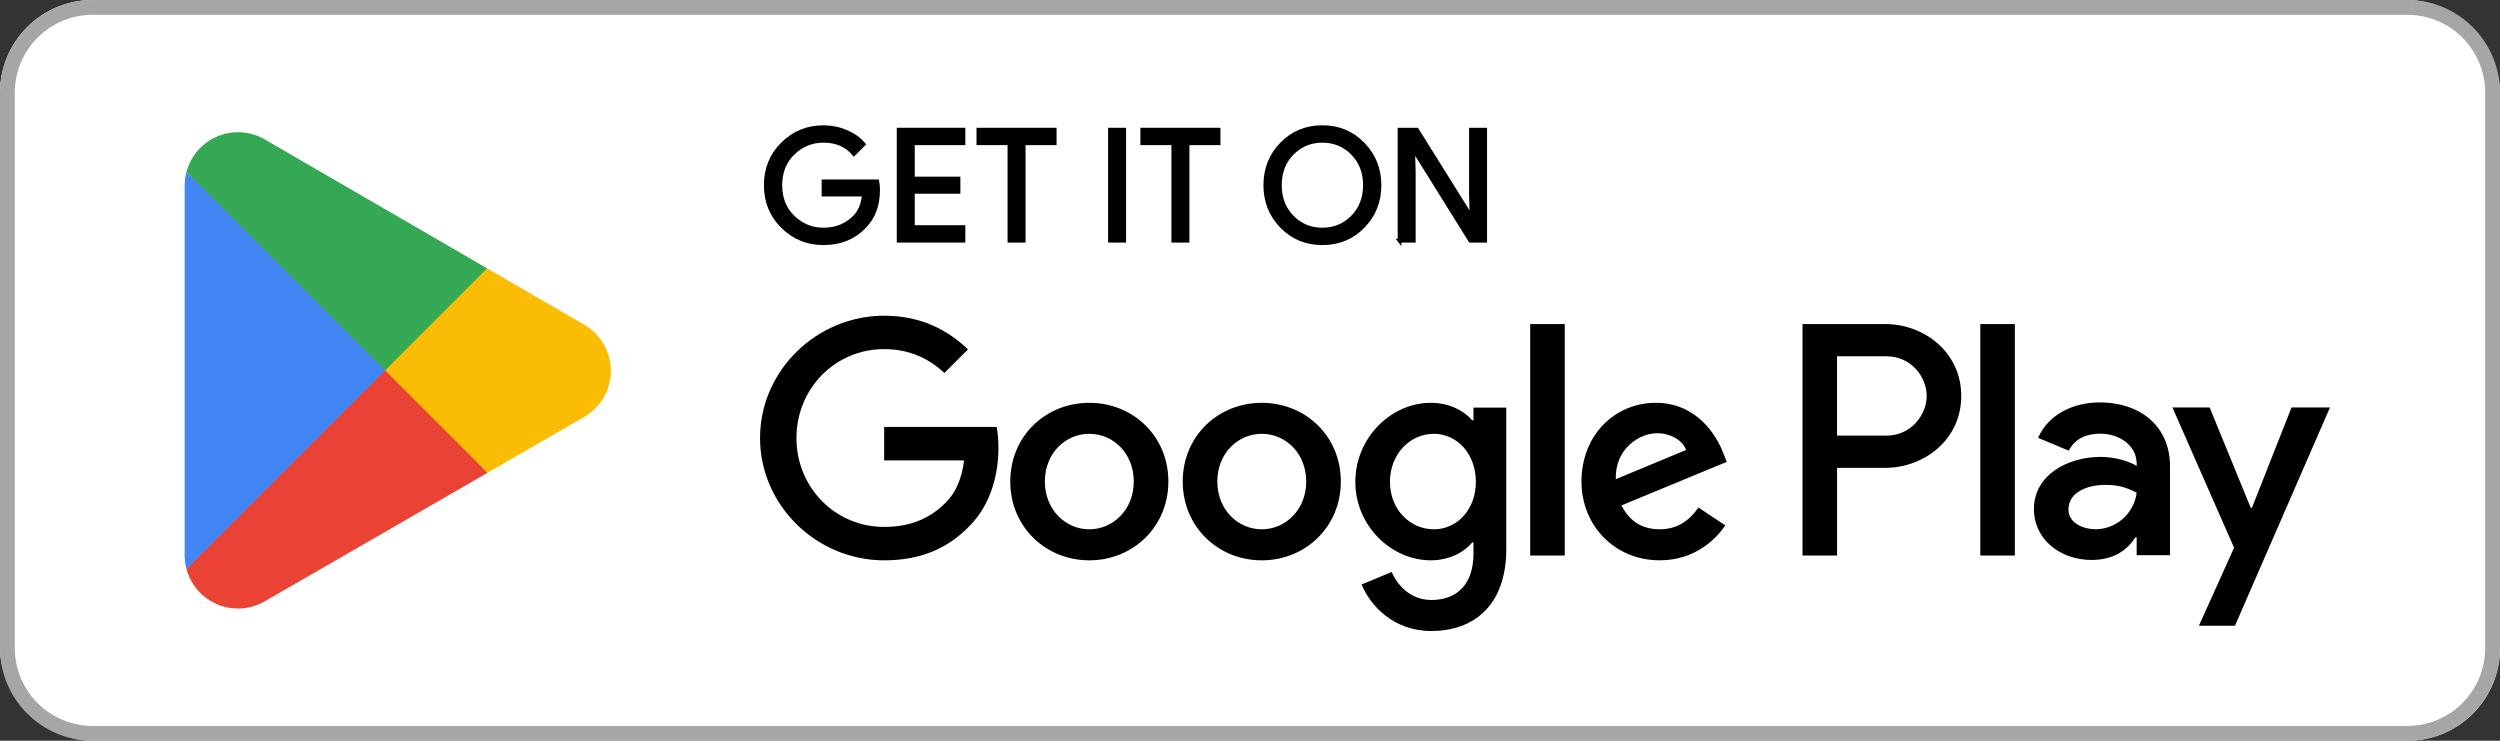
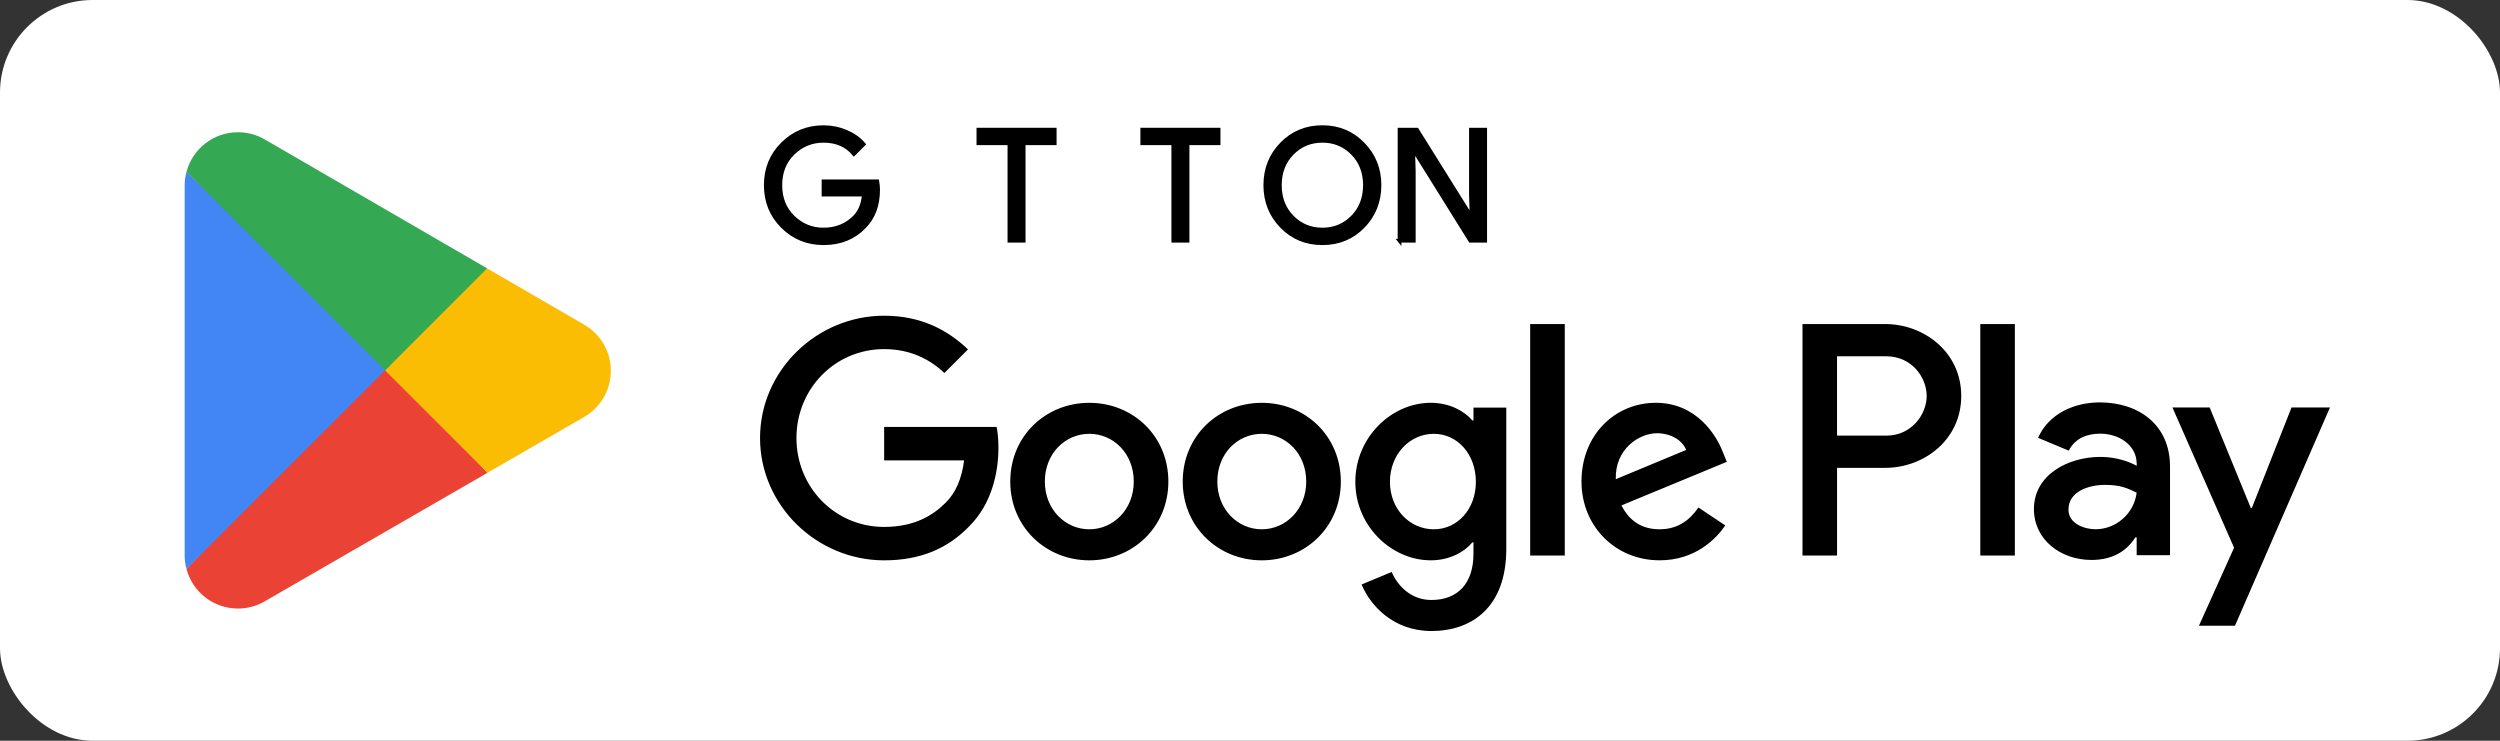
<svg xmlns="http://www.w3.org/2000/svg" id="artwork" version="1.1" viewBox="10 10 135 40">
  <rect x="10" y="10" width="135" height="40" fill="#333333" stroke="none" />
  <defs>
    <style>
      .st0 {
        fill: #4285f4;
      }

      .st1 {
        fill: #a6a6a6;
      }

      .st2 {
        stroke: #000;
        stroke-miterlimit: 10;
        stroke-width: .2px;
      }

      .st2, .st3, .st4 {
        fill: #000;
      }

      .st5 {
        fill: #34a853;
      }


      .st6 {
        fill: #fbbc04;
      }

      .st4 {
        fill-opacity: 0;
      }

      .st7 {
        fill: #ea4335;
      }

      .st8 {
        fill: #fff;
      }
    </style>
  </defs>
  <rect class="st8" x="10" y="10" width="135" height="40" rx="5" ry="5" />
-   <path class="st1" d="M140,10.8c2.316,0,4.2,1.884,4.2,4.2v30c0,2.316-1.884,4.2-4.2,4.2H15c-2.316,0-4.2-1.884-4.2-4.2V15c0-2.316,1.884-4.2,4.2-4.2h125M140,10H15c-2.75,0-5,2.25-5,5v30c0,2.75,2.25,5,5,5h125c2.75,0,5-2.25,5-5V15c0-2.75-2.25-5-5-5h0Z" />
  <g>
    <path class="st2" d="M57.418,20.243c0,.838-.248,1.505-.745,2.003-.564.592-1.3.888-2.204.888-.866,0-1.602-.3-2.208-.9-.606-.601-.909-1.345-.909-2.233s.303-1.633.909-2.233c.605-.601,1.342-.901,2.208-.901.43,0,.841.084,1.232.251.391.168.704.391.938.67l-.527.528c-.397-.475-.944-.712-1.643-.712-.632,0-1.178.222-1.639.666-.461.444-.691,1.021-.691,1.73s.23,1.286.691,1.73c.461.444,1.007.666,1.639.666.67,0,1.229-.223,1.676-.67.29-.291.458-.696.503-1.215h-2.179v-.721h2.907c.028.157.042.307.042.453Z" />
-     <path class="st2" d="M62.028,17.737h-2.732v1.902h2.464v.721h-2.464v1.902h2.732v.737h-3.503v-6h3.503v.737Z" />
    <path class="st2" d="M65.279,23h-.771v-5.263h-1.676v-.737h4.123v.737h-1.676v5.263Z" />
-     <path class="st2" d="M69.938,23v-6h.77v6h-.77Z" />
    <path class="st2" d="M74.128,23h-.771v-5.263h-1.676v-.737h4.123v.737h-1.676v5.263Z" />
    <path class="st2" d="M83.609,22.225c-.59.607-1.323.909-2.2.909s-1.61-.303-2.199-.909c-.59-.606-.884-1.348-.884-2.225s.294-1.619.884-2.225c.589-.607,1.322-.91,2.199-.91.872,0,1.603.305,2.196.914.592.609.888,1.349.888,2.221,0,.877-.295,1.619-.884,2.225ZM79.779,21.722c.444.45.987.674,1.63.674s1.186-.225,1.63-.674c.444-.45.667-1.024.667-1.722s-.223-1.273-.667-1.722c-.443-.45-.987-.674-1.63-.674s-1.186.225-1.63.674c-.443.45-.666,1.024-.666,1.722s.223,1.273.666,1.722Z" />
    <path class="st2" d="M85.575,23v-6h.939l2.916,4.667h.033l-.033-1.156v-3.511h.771v6h-.805l-3.051-4.894h-.033l.033,1.156v3.737h-.771Z" />
  </g>
  <path class="st3" d="M78.136,31.752c-2.352,0-4.269,1.788-4.269,4.253,0,2.449,1.917,4.253,4.269,4.253s4.269-1.804,4.269-4.253c0-2.465-1.917-4.253-4.269-4.253ZM78.136,38.582c-1.289,0-2.4-1.063-2.4-2.578,0-1.531,1.112-2.578,2.4-2.578s2.4,1.047,2.4,2.578c0,1.514-1.112,2.578-2.4,2.578ZM68.823,31.752c-2.352,0-4.269,1.788-4.269,4.253,0,2.449,1.917,4.253,4.269,4.253s4.269-1.804,4.269-4.253c0-2.465-1.917-4.253-4.269-4.253ZM68.823,38.582c-1.289,0-2.401-1.063-2.401-2.578,0-1.531,1.112-2.578,2.401-2.578s2.4,1.047,2.4,2.578c0,1.514-1.112,2.578-2.4,2.578ZM57.744,33.057v1.804h4.318c-.129,1.015-.467,1.756-.983,2.272-.628.628-1.611,1.321-3.335,1.321-2.658,0-4.736-2.143-4.736-4.801s2.078-4.801,4.736-4.801c1.434,0,2.481.564,3.254,1.289l1.273-1.273c-1.079-1.031-2.513-1.82-4.527-1.82-3.641,0-6.702,2.964-6.702,6.605s3.061,6.605,6.702,6.605c1.966,0,3.448-.644,4.608-1.853,1.192-1.192,1.563-2.868,1.563-4.221,0-.419-.032-.805-.097-1.128h-6.074ZM103.052,34.458c-.354-.95-1.434-2.707-3.641-2.707-2.191,0-4.011,1.724-4.011,4.253,0,2.384,1.804,4.253,4.221,4.253,1.949,0,3.077-1.192,3.544-1.885l-1.45-.967c-.483.709-1.144,1.176-2.094,1.176s-1.627-.435-2.062-1.289l5.687-2.352-.193-.483ZM97.252,35.876c-.048-1.643,1.273-2.481,2.223-2.481.741,0,1.369.37,1.579.902l-3.802,1.579ZM92.629,40h1.869v-12.502h-1.869v12.502ZM89.567,32.702h-.064c-.419-.499-1.224-.951-2.239-.951-2.127,0-4.076,1.869-4.076,4.269,0,2.384,1.949,4.237,4.076,4.237,1.015,0,1.82-.451,2.239-.967h.064v.612c0,1.627-.87,2.497-2.272,2.497-1.144,0-1.853-.822-2.143-1.514l-1.627.677c.467,1.128,1.708,2.513,3.77,2.513,2.191,0,4.044-1.289,4.044-4.43v-7.636h-1.772v.693ZM87.425,38.582c-1.289,0-2.368-1.079-2.368-2.562,0-1.498,1.079-2.594,2.368-2.594,1.273,0,2.272,1.096,2.272,2.594,0,1.482-.999,2.562-2.272,2.562ZM111.806,27.499h-4.471v12.501h1.866v-4.736h2.605c2.068,0,4.101-1.497,4.101-3.883s-2.033-3.882-4.101-3.882ZM111.854,33.524h-2.654v-4.285h2.654c1.395,0,2.187,1.155,2.187,2.143,0,.969-.792,2.143-2.187,2.143ZM123.386,31.729c-1.351,0-2.75.595-3.329,1.914l1.657.692c.354-.692,1.013-.917,1.705-.917.965,0,1.946.579,1.962,1.608v.129c-.338-.193-1.061-.483-1.946-.483-1.785,0-3.603.981-3.603,2.815,0,1.673,1.463,2.75,3.104,2.75,1.254,0,1.946-.563,2.38-1.222h.064v.965h1.801v-4.793c0-2.22-1.657-3.458-3.796-3.458ZM123.161,38.58c-.611,0-1.464-.305-1.464-1.061,0-.965,1.061-1.335,1.978-1.335.82,0,1.206.177,1.705.418-.145,1.158-1.142,1.978-2.219,1.978ZM133.743,32.002l-2.139,5.42h-.064l-2.219-5.42h-2.01l3.329,7.575-1.898,4.214h1.946l5.131-11.789h-2.075ZM116.936,40h1.866v-12.501h-1.866v12.501Z" />
  <g>
    <path class="st7" d="M30.717,29.424l-10.647,11.3s.001.005.002.007c.327,1.227,1.447,2.13,2.777,2.13.531,0,1.031-.144,1.459-.396l.034-.02,11.984-6.915-5.609-6.106Z" />
    <path class="st6" d="M41.488,27.5l-.01-.007-5.174-3-5.829,5.187,5.849,5.848,5.146-2.969c.902-.487,1.515-1.438,1.515-2.535,0-1.09-.604-2.036-1.498-2.525Z" />
    <path class="st0" d="M20.07,19.277c-.064.236-.098.484-.098.74v19.968c0,.256.033.504.098.739l11.013-11.011-11.013-10.436Z" />
    <path class="st5" d="M30.796,30.001l5.51-5.509-11.97-6.94c-.435-.261-.943-.411-1.486-.411-1.33,0-2.452.905-2.779,2.134,0,0,0,.002,0,.003l10.726,10.724Z" />
  </g>
</svg>